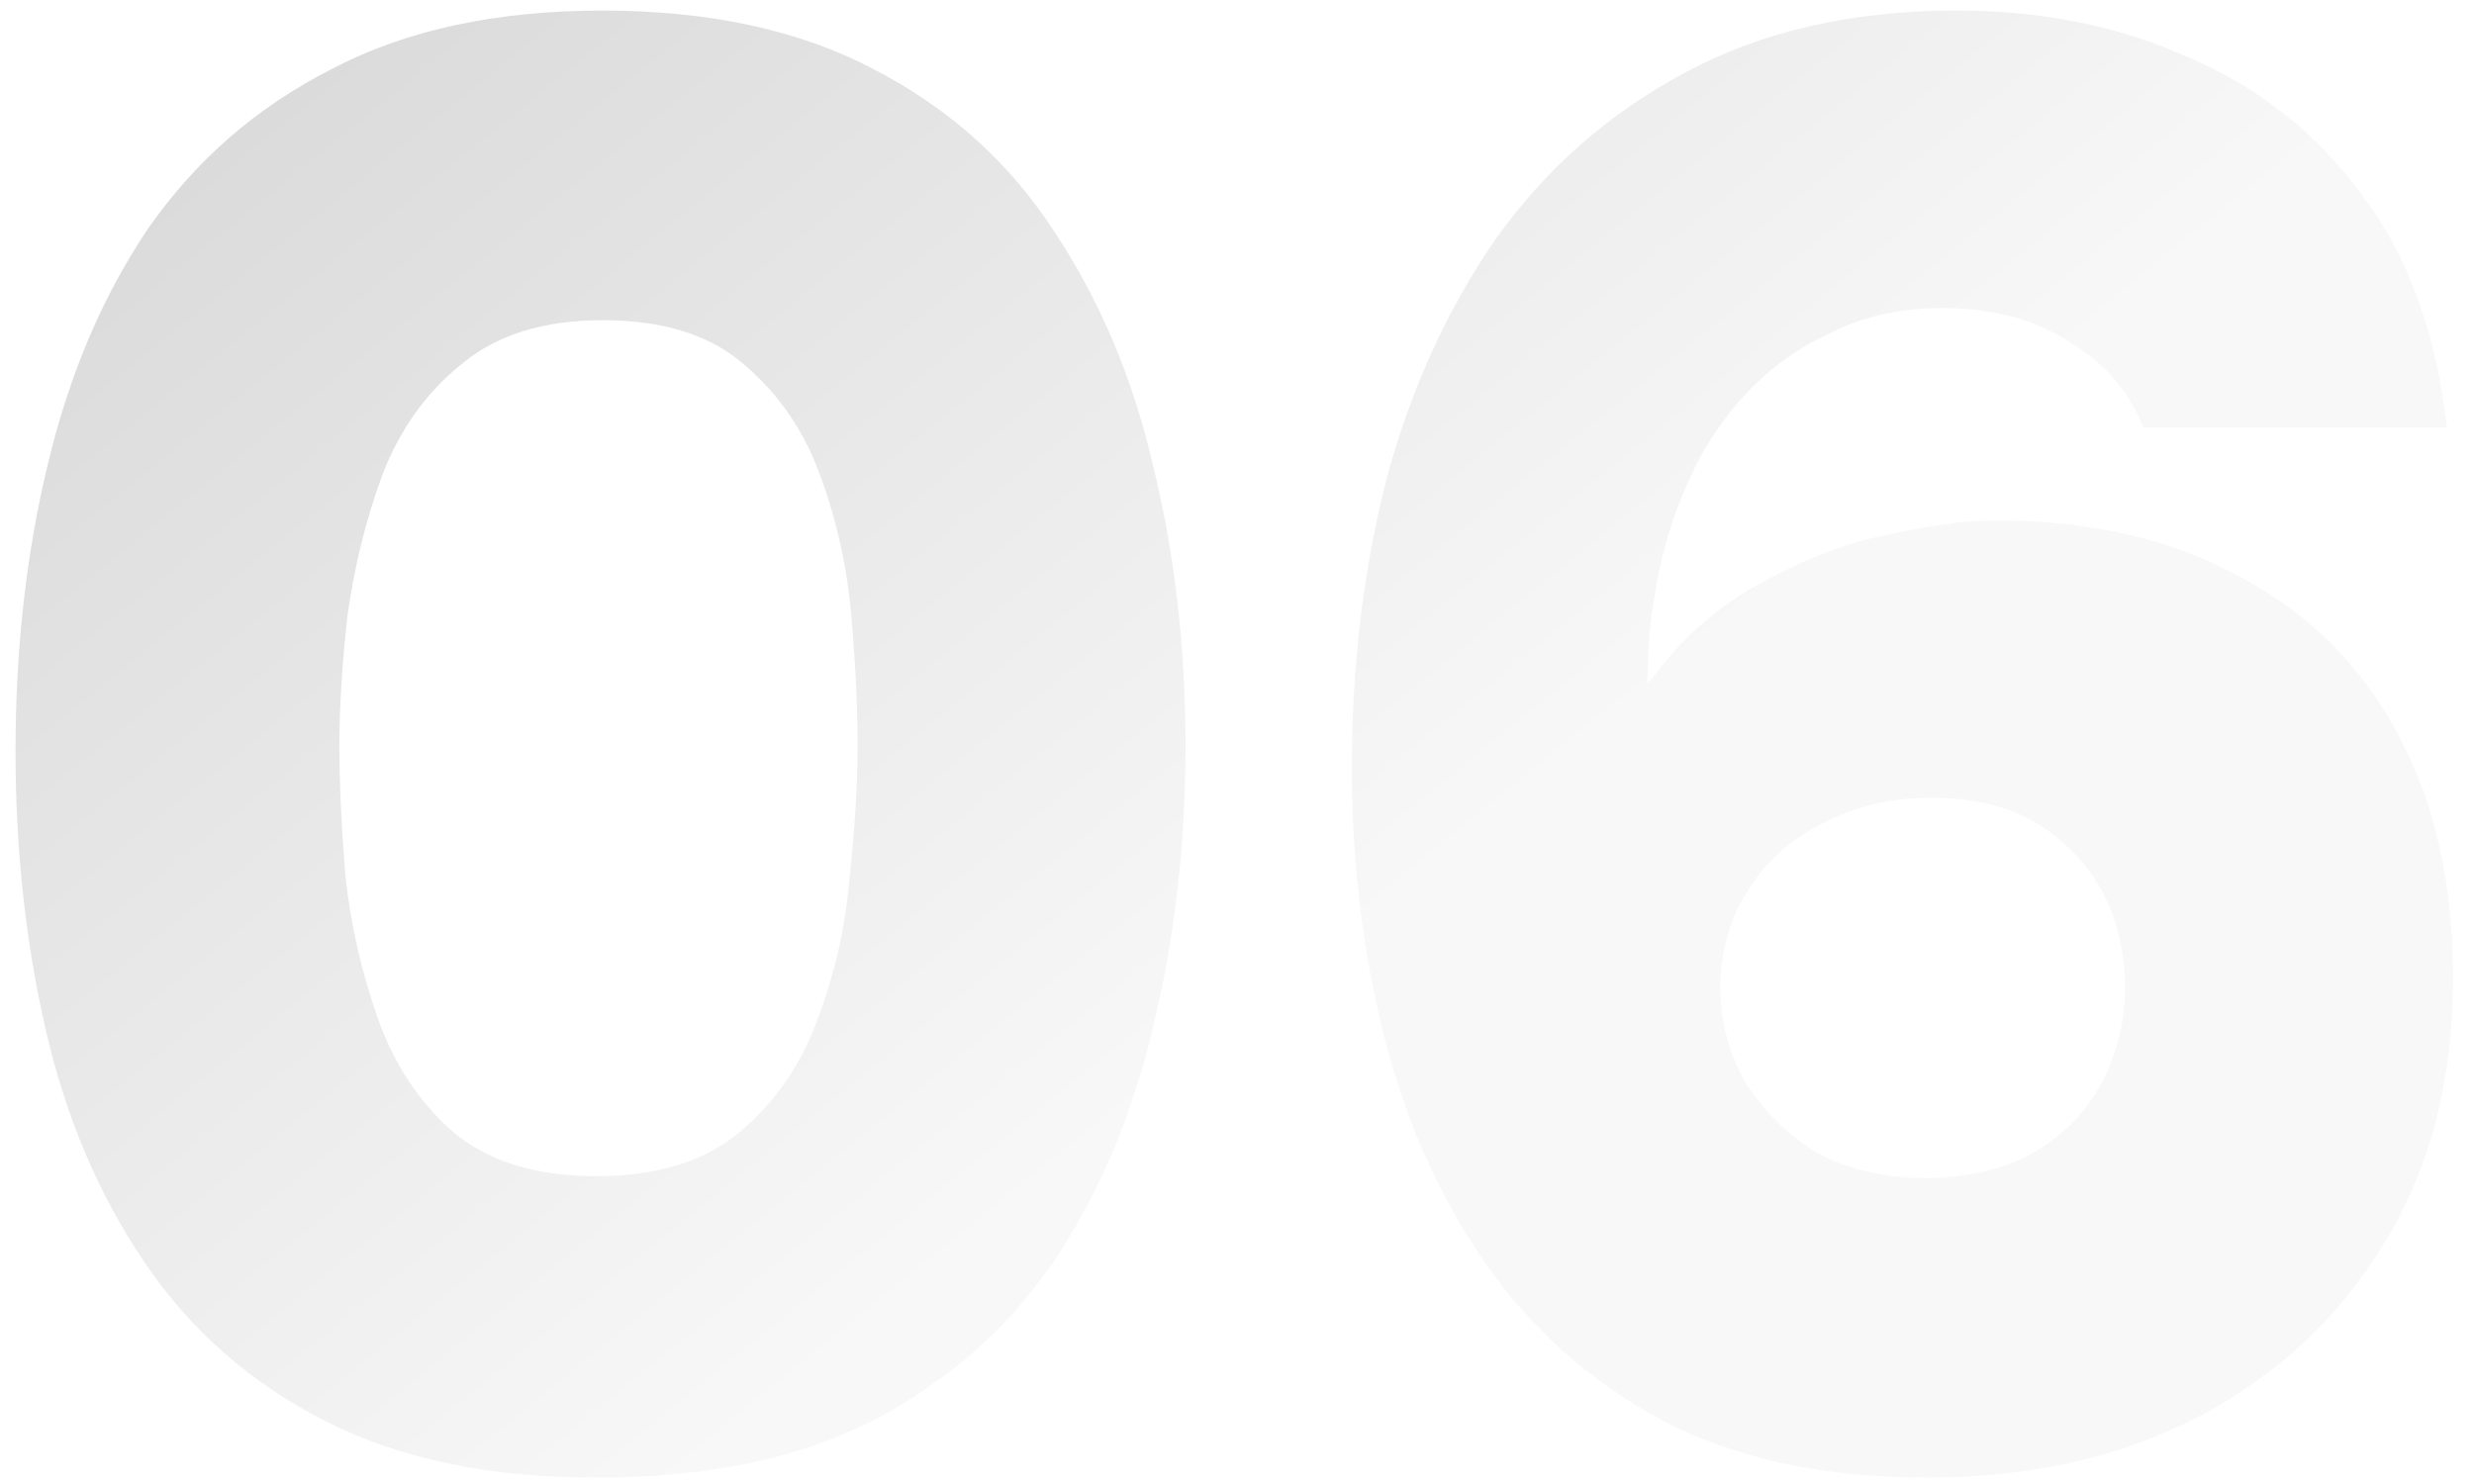
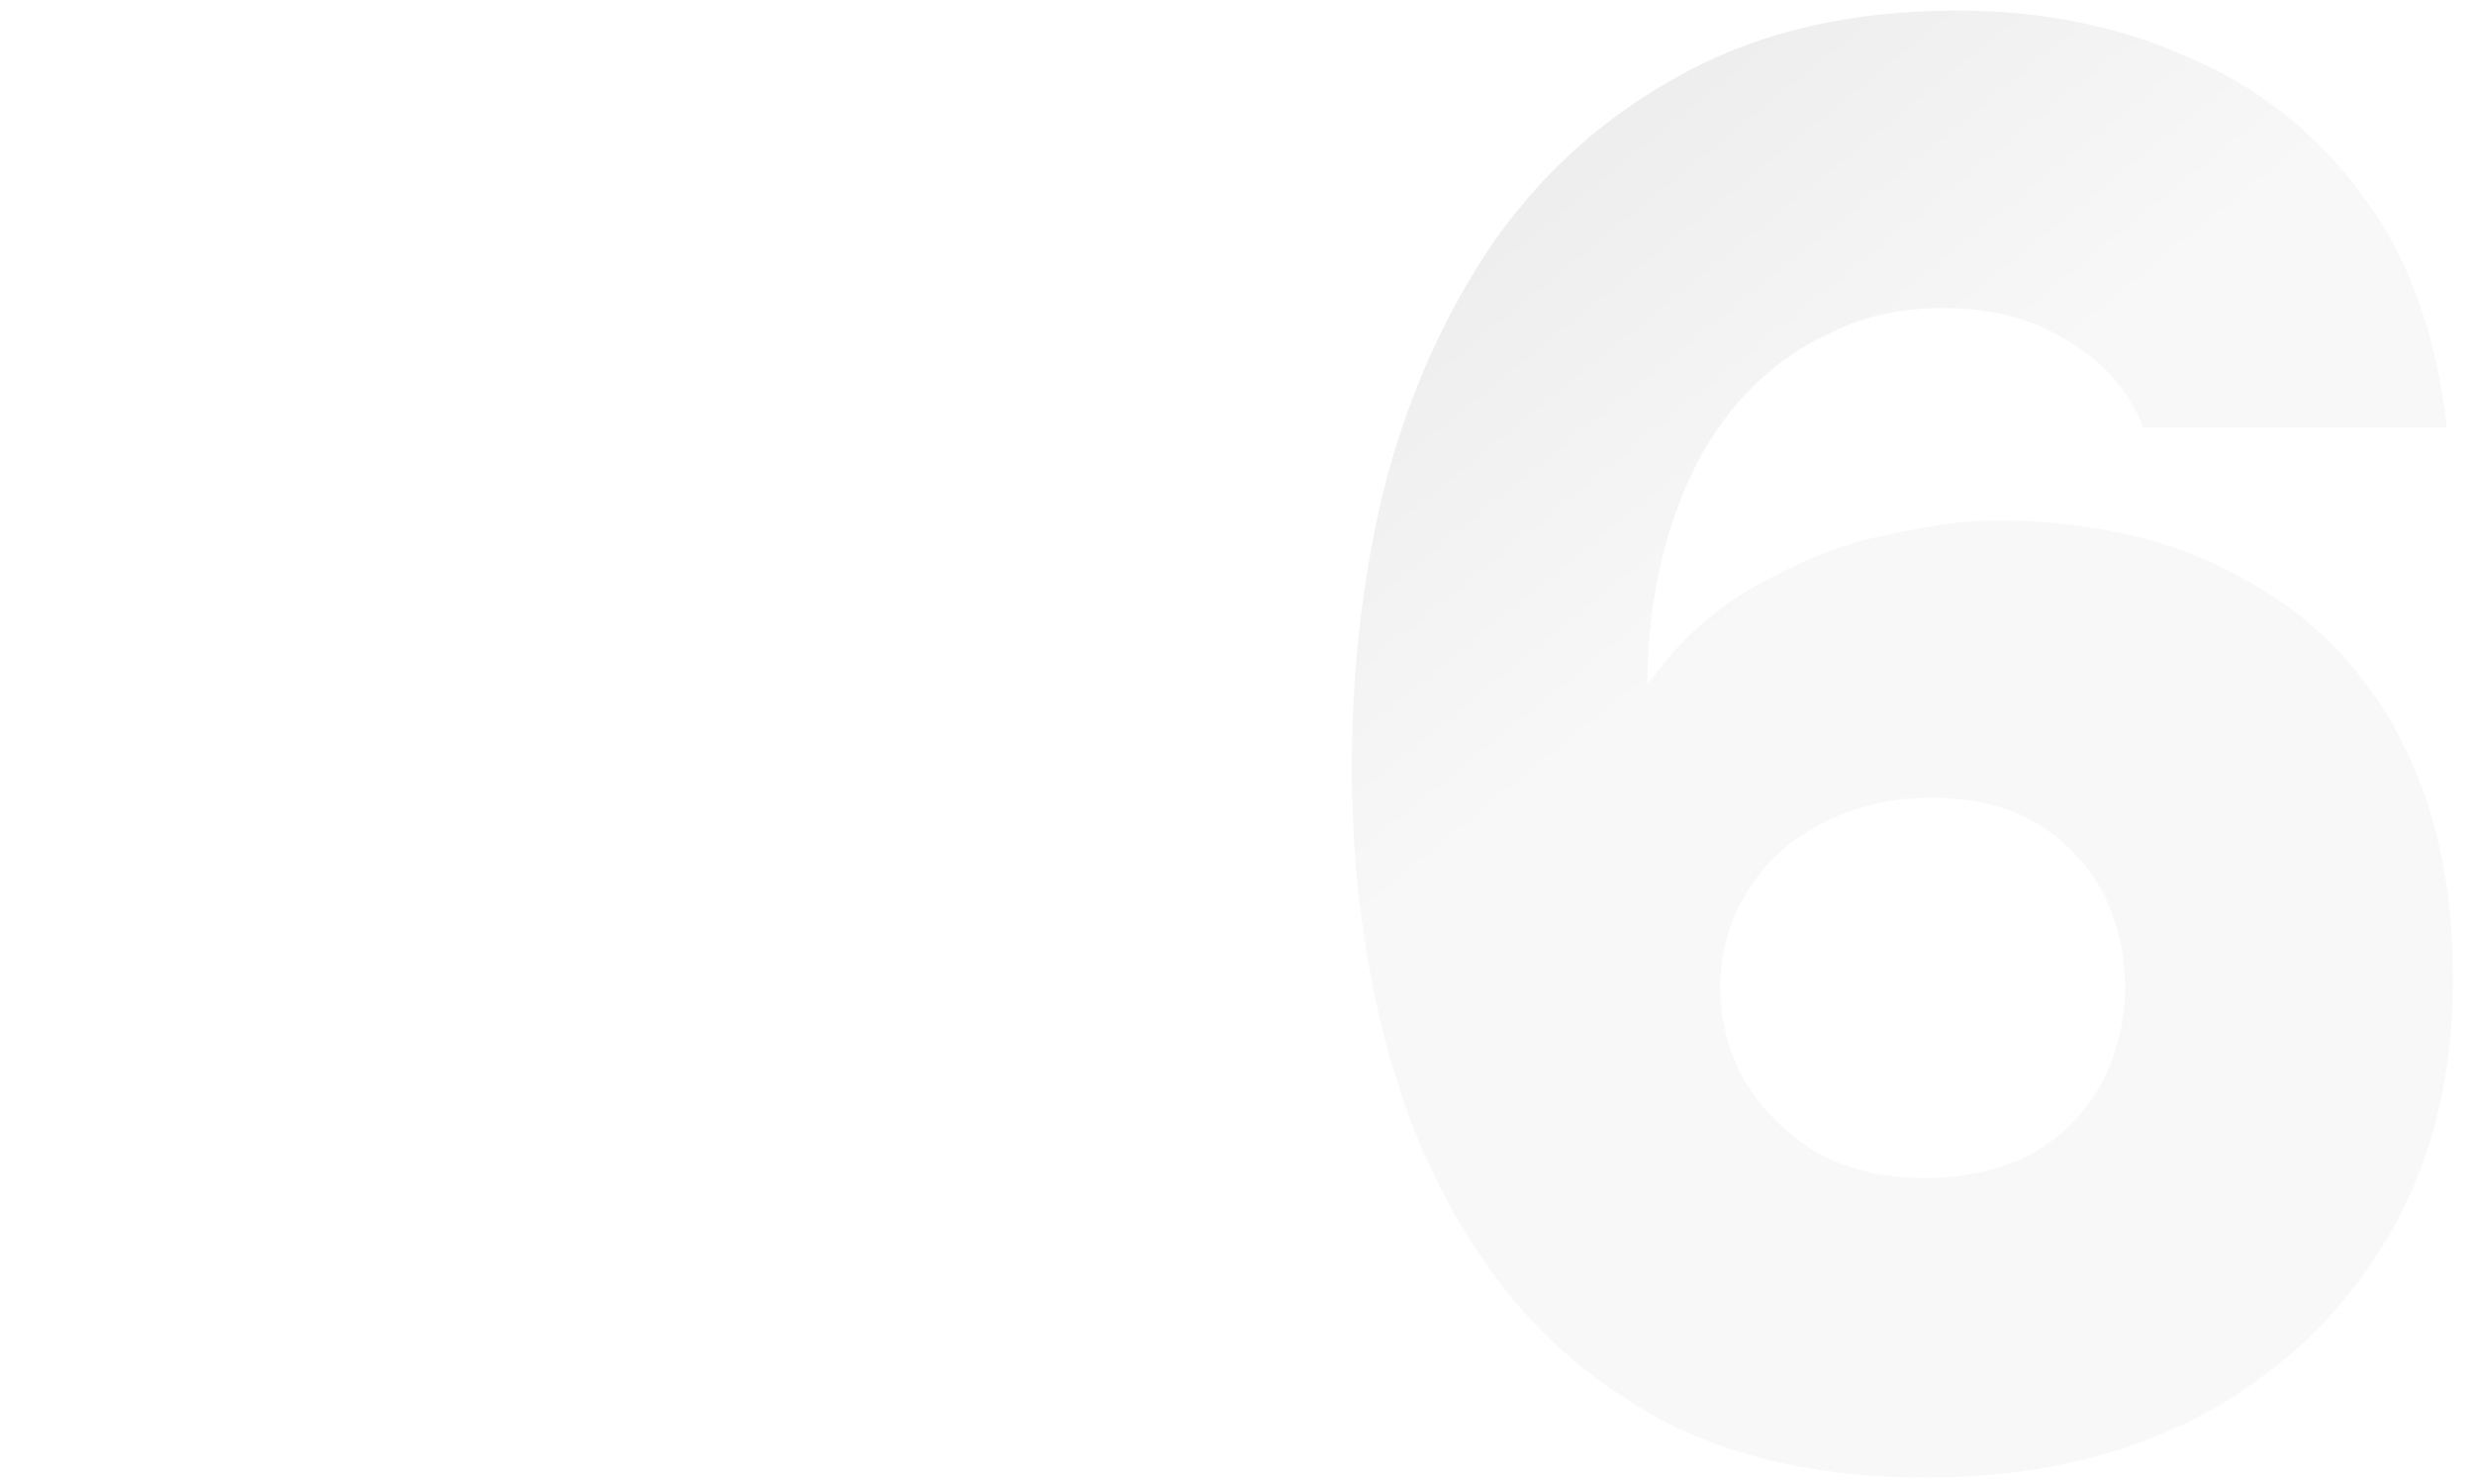
<svg xmlns="http://www.w3.org/2000/svg" width="110" height="66" viewBox="0 0 110 66" fill="none">
-   <path d="M26.52 65.72C21.78 65.72 17.76 64.88 14.46 63.2C11.16 61.52 8.49 59.18 6.45 56.18C4.41 53.18 2.94 49.73 2.04 45.83C1.14 41.93 0.69 37.79 0.69 33.41C0.69 28.85 1.17 24.59 2.13 20.63C3.09 16.61 4.59 13.1 6.63 10.1C8.73 7.1 11.43 4.76 14.73 3.08C18.03 1.34 22.05 0.47 26.79 0.47C31.53 0.47 35.55 1.34 38.85 3.08C42.21 4.82 44.88 7.22 46.86 10.28C48.9 13.34 50.37 16.82 51.27 20.72C52.23 24.62 52.71 28.76 52.71 33.14C52.71 37.58 52.23 41.75 51.27 45.65C50.37 49.55 48.9 53.03 46.86 56.09C44.82 59.09 42.12 61.46 38.76 63.2C35.46 64.88 31.38 65.72 26.52 65.72ZM26.52 52.31C29.22 52.31 31.35 51.65 32.91 50.33C34.47 49.01 35.61 47.36 36.33 45.38C37.11 43.34 37.59 41.24 37.77 39.08C38.01 36.86 38.13 34.88 38.13 33.14C38.13 31.46 38.04 29.57 37.86 27.47C37.68 25.31 37.23 23.24 36.51 21.26C35.79 19.22 34.65 17.54 33.09 16.22C31.59 14.9 29.49 14.24 26.79 14.24C24.15 14.24 22.05 14.9 20.49 16.22C18.93 17.48 17.76 19.13 16.98 21.17C16.26 23.15 15.75 25.22 15.45 27.38C15.21 29.54 15.09 31.46 15.09 33.14C15.09 34.82 15.18 36.77 15.36 38.99C15.6 41.15 16.08 43.25 16.8 45.29C17.52 47.33 18.63 49.01 20.13 50.33C21.69 51.65 23.82 52.31 26.52 52.31Z" fill="url(#paint0_linear_54_93)" fill-opacity="0.23" />
  <path d="M85.666 65.72C81.106 65.72 77.206 64.88 73.966 63.2C70.726 61.46 68.086 59.12 66.046 56.18C64.006 53.24 62.506 49.88 61.546 46.1C60.586 42.32 60.106 38.33 60.106 34.13C60.106 29.63 60.616 25.37 61.636 21.35C62.716 17.33 64.336 13.76 66.496 10.64C68.716 7.52 71.506 5.06 74.866 3.26C78.286 1.4 82.336 0.47 87.016 0.47C90.796 0.47 94.216 1.16 97.276 2.54C100.396 3.86 102.976 5.9 105.016 8.66C107.056 11.36 108.316 14.81 108.796 19.01H95.296C94.696 17.45 93.616 16.19 92.056 15.23C90.496 14.21 88.606 13.7 86.386 13.7C84.526 13.7 82.876 14.06 81.436 14.78C79.996 15.44 78.736 16.34 77.656 17.48C76.636 18.56 75.796 19.82 75.136 21.26C74.476 22.7 73.996 24.2 73.696 25.76C73.396 27.32 73.246 28.88 73.246 30.44C74.686 28.46 76.366 26.96 78.286 25.94C80.206 24.86 82.096 24.14 83.956 23.78C85.816 23.36 87.406 23.15 88.726 23.15C92.986 23.15 96.616 23.99 99.616 25.67C102.676 27.29 105.016 29.63 106.636 32.69C108.256 35.69 109.066 39.29 109.066 43.49C109.066 48.05 108.046 51.98 106.006 55.28C104.026 58.58 101.266 61.16 97.726 63.02C94.246 64.82 90.226 65.72 85.666 65.72ZM85.756 52.4C87.736 52.34 89.356 51.92 90.616 51.14C91.876 50.36 92.836 49.34 93.496 48.08C94.156 46.76 94.486 45.38 94.486 43.94C94.486 42.38 94.156 40.97 93.496 39.71C92.836 38.45 91.876 37.43 90.616 36.65C89.356 35.87 87.766 35.48 85.846 35.48C84.046 35.48 82.426 35.87 80.986 36.65C79.546 37.37 78.436 38.39 77.656 39.71C76.876 40.97 76.486 42.38 76.486 43.94C76.486 45.38 76.846 46.76 77.566 48.08C78.346 49.34 79.396 50.39 80.716 51.23C82.096 52.01 83.776 52.4 85.756 52.4Z" fill="url(#paint1_linear_54_93)" fill-opacity="0.23" />
  <defs>
    <linearGradient id="paint0_linear_54_93" x1="67.373" y1="34.854" x2="0.951" y2="-46.924" gradientUnits="userSpaceOnUse">
      <stop stop-color="#E0E0E0" />
      <stop offset="1" />
    </linearGradient>
    <linearGradient id="paint1_linear_54_93" x1="67.373" y1="34.854" x2="0.951" y2="-46.924" gradientUnits="userSpaceOnUse">
      <stop stop-color="#E0E0E0" />
      <stop offset="1" />
    </linearGradient>
  </defs>
</svg>